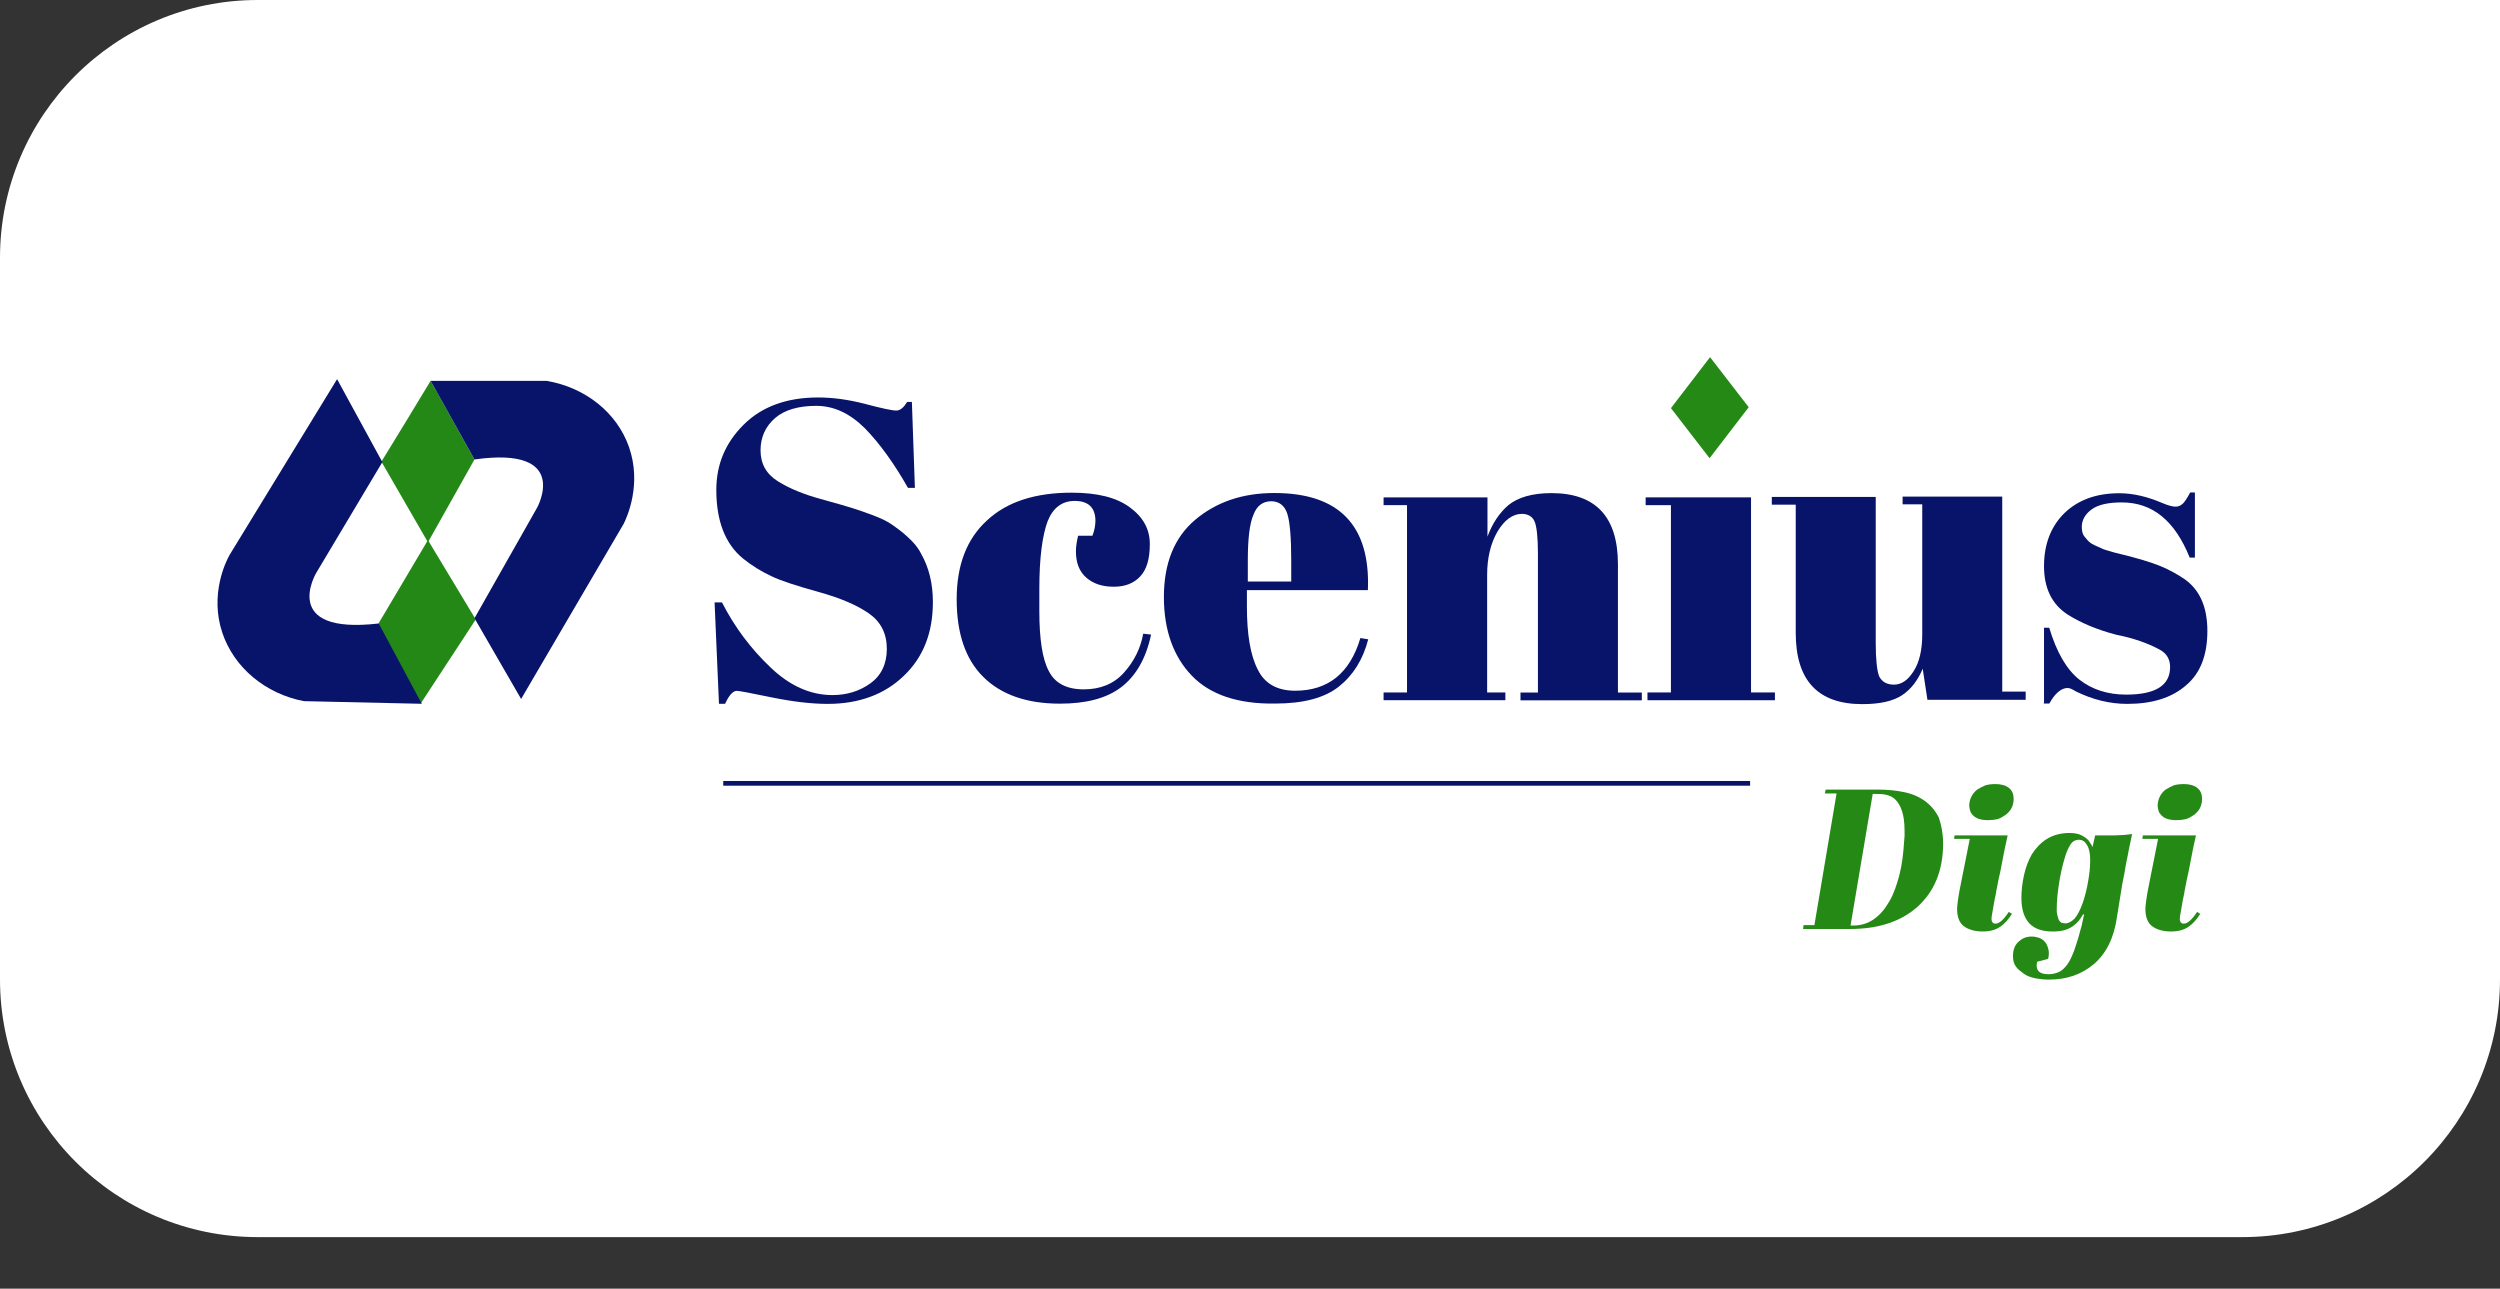
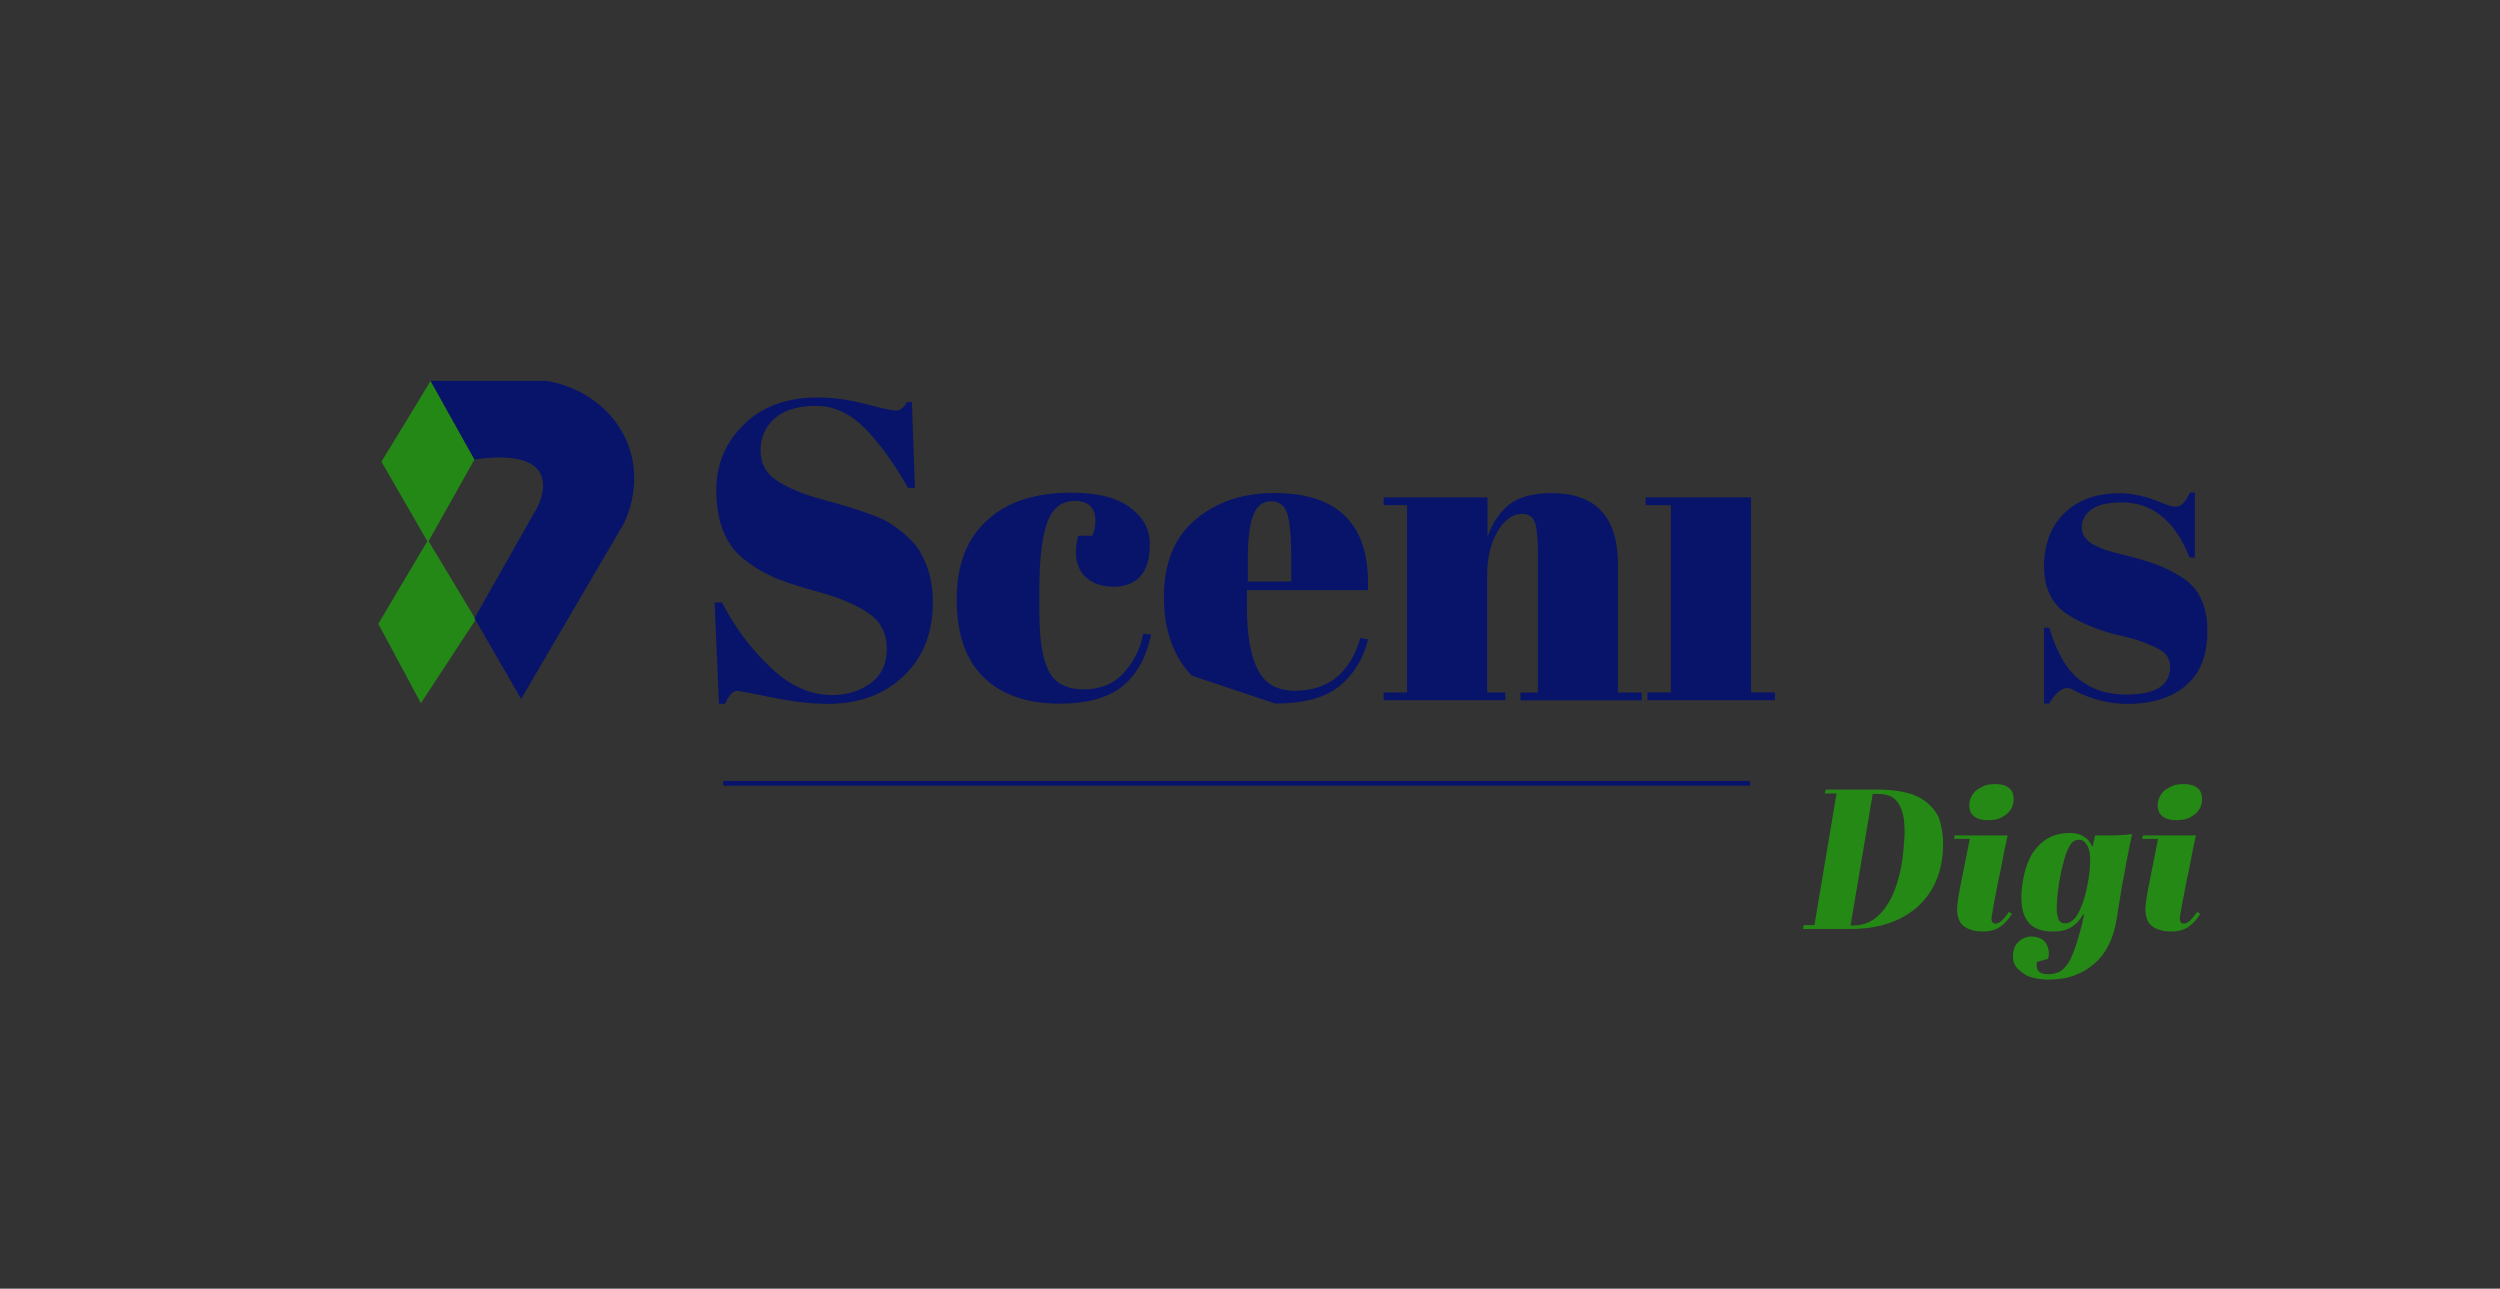
<svg xmlns="http://www.w3.org/2000/svg" width="97" height="50" viewBox="0 0 97 50" fill="none">
  <rect x="0" y="0" width="97" height="50" fill="#333333" stroke="none" />
-   <path d="M0 10C0 4.477 4.477 0 10 0H97V38C97 43.523 92.523 48 87 48H10C4.477 48 0 43.523 0 38V10Z" fill="white" />
  <path d="M75.393 32.729C75.393 33.249 75.308 33.716 75.138 34.133C74.968 34.551 74.717 34.889 74.412 35.173C74.09 35.458 73.723 35.676 73.266 35.827C72.809 35.978 72.321 36.045 71.765 36.045H69.96L69.978 35.894H70.399L71.259 30.787H70.802L70.838 30.636H72.845C73.234 30.636 73.588 30.671 73.893 30.738C74.215 30.805 74.466 30.92 74.704 31.089C74.923 31.258 75.093 31.458 75.228 31.725C75.326 32.027 75.393 32.342 75.393 32.729ZM71.904 35.911C72.209 35.911 72.478 35.827 72.715 35.658C72.952 35.489 73.136 35.271 73.306 34.974C73.476 34.689 73.593 34.338 73.696 33.951C73.799 33.551 73.848 33.129 73.879 32.662C73.879 32.578 73.897 32.511 73.897 32.445C73.897 32.378 73.897 32.311 73.897 32.245C73.897 31.911 73.862 31.658 73.794 31.458C73.727 31.258 73.642 31.125 73.539 31.022C73.436 30.92 73.32 30.871 73.185 30.84C73.051 30.805 72.916 30.805 72.764 30.805H72.661L71.801 35.911H71.904Z" fill="#258916" />
  <path d="M78.063 35.458C77.929 35.676 77.776 35.845 77.606 35.96C77.436 36.076 77.216 36.142 76.93 36.142C76.643 36.142 76.388 36.076 76.204 35.942C76.02 35.809 75.935 35.574 75.935 35.258C75.935 35.173 75.953 35.058 75.971 34.907C75.989 34.756 76.02 34.622 76.038 34.507L76.428 32.547H75.819L75.837 32.413H77.897C77.812 32.782 77.745 33.116 77.696 33.387C77.647 33.671 77.593 33.907 77.543 34.125C77.508 34.342 77.458 34.525 77.44 34.676C77.405 34.845 77.373 34.978 77.355 35.111C77.337 35.214 77.32 35.311 77.306 35.396C77.288 35.498 77.27 35.578 77.27 35.649C77.27 35.72 77.288 35.765 77.32 35.8C77.355 35.836 77.387 35.836 77.436 35.836C77.57 35.836 77.74 35.685 77.942 35.382L78.063 35.458ZM77.131 31.822C76.997 31.822 76.876 31.805 76.778 31.773C76.674 31.738 76.607 31.689 76.558 31.64C76.509 31.591 76.455 31.525 76.442 31.458C76.424 31.391 76.406 31.325 76.406 31.258C76.406 31.125 76.442 31.005 76.491 30.907C76.54 30.805 76.625 30.707 76.71 30.64C76.813 30.573 76.912 30.525 77.033 30.471C77.149 30.436 77.288 30.422 77.422 30.422C77.642 30.422 77.826 30.471 77.947 30.573C78.081 30.676 78.13 30.827 78.13 31.009C78.13 31.142 78.094 31.262 78.045 31.36C77.996 31.458 77.911 31.542 77.826 31.613C77.723 31.68 77.624 31.747 77.503 31.782C77.387 31.809 77.252 31.822 77.131 31.822Z" fill="#258916" />
  <path d="M79.039 37.316C78.972 37.636 79.107 37.8 79.478 37.8C79.631 37.8 79.765 37.765 79.882 37.716C79.998 37.667 80.101 37.565 80.204 37.431C80.307 37.298 80.388 37.111 80.473 36.894C80.558 36.658 80.643 36.391 80.728 36.058C80.764 35.956 80.777 35.876 80.795 35.791C80.813 35.725 80.831 35.623 80.862 35.489L80.827 35.471C80.777 35.556 80.724 35.64 80.656 35.725C80.589 35.809 80.504 35.876 80.419 35.943C80.316 36.009 80.217 36.058 80.083 36.094C79.949 36.129 79.814 36.142 79.644 36.142C79.241 36.142 78.936 36.04 78.735 35.822C78.533 35.605 78.43 35.271 78.43 34.836C78.43 34.551 78.466 34.249 78.533 33.947C78.6 33.645 78.704 33.378 78.838 33.142C78.99 32.907 79.174 32.707 79.411 32.556C79.649 32.405 79.953 32.32 80.289 32.32C80.441 32.32 80.558 32.338 80.661 32.369C80.764 32.405 80.844 32.454 80.916 32.502C80.983 32.551 81.051 32.618 81.086 32.685C81.136 32.751 81.171 32.818 81.189 32.867L81.292 32.414C81.395 32.414 81.494 32.414 81.628 32.414C81.763 32.414 81.897 32.414 82.031 32.414C82.166 32.414 82.3 32.396 82.421 32.396C82.538 32.378 82.641 32.378 82.726 32.36C82.69 32.56 82.641 32.747 82.609 32.911C82.578 33.076 82.542 33.28 82.493 33.498C82.457 33.734 82.408 34 82.341 34.32C82.291 34.64 82.224 35.058 82.139 35.578C82.022 36.4 81.718 37 81.243 37.405C80.768 37.809 80.195 38.009 79.487 38.009C79.317 38.009 79.151 37.991 78.981 37.96C78.811 37.925 78.659 37.876 78.542 37.791C78.426 37.707 78.305 37.623 78.22 37.507C78.135 37.391 78.103 37.254 78.103 37.107C78.103 36.854 78.171 36.671 78.323 36.538C78.457 36.405 78.627 36.338 78.829 36.338C78.932 36.338 79.013 36.356 79.116 36.387C79.201 36.422 79.286 36.471 79.335 36.538C79.402 36.605 79.438 36.689 79.469 36.805C79.505 36.907 79.505 37.04 79.469 37.205L79.039 37.316ZM80.137 35.827C80.253 35.827 80.374 35.76 80.491 35.645C80.607 35.511 80.71 35.311 80.813 35.027C80.898 34.774 80.966 34.507 81.015 34.222C81.064 33.938 81.1 33.654 81.1 33.387C81.1 33.134 81.064 32.934 80.983 32.8C80.898 32.649 80.8 32.583 80.661 32.583C80.522 32.583 80.406 32.649 80.325 32.782C80.24 32.916 80.155 33.116 80.088 33.369C80.002 33.671 79.935 33.974 79.886 34.307C79.837 34.627 79.801 34.96 79.801 35.28C79.801 35.347 79.801 35.414 79.819 35.48C79.837 35.547 79.855 35.614 79.868 35.663C79.886 35.711 79.935 35.765 79.971 35.796C80.002 35.809 80.07 35.827 80.137 35.827Z" fill="#258916" />
  <path d="M85.369 35.458C85.234 35.676 85.082 35.845 84.912 35.96C84.742 36.076 84.522 36.142 84.235 36.142C83.949 36.142 83.693 36.076 83.51 35.942C83.326 35.809 83.241 35.574 83.241 35.258C83.241 35.173 83.259 35.058 83.277 34.907C83.295 34.756 83.326 34.622 83.344 34.507L83.734 32.547H83.124L83.142 32.413H85.203C85.118 32.782 85.051 33.116 85.001 33.387C84.952 33.671 84.898 33.907 84.849 34.125C84.813 34.342 84.764 34.525 84.746 34.676C84.71 34.845 84.679 34.978 84.661 35.111C84.643 35.214 84.625 35.311 84.612 35.396C84.594 35.498 84.576 35.578 84.576 35.649C84.576 35.72 84.594 35.765 84.625 35.8C84.661 35.836 84.692 35.836 84.742 35.836C84.876 35.836 85.046 35.685 85.248 35.382L85.369 35.458ZM84.441 31.822C84.307 31.822 84.186 31.805 84.088 31.773C83.984 31.738 83.917 31.689 83.868 31.64C83.819 31.591 83.765 31.525 83.752 31.458C83.734 31.391 83.716 31.325 83.716 31.258C83.716 31.125 83.752 31.005 83.801 30.907C83.85 30.805 83.935 30.707 84.02 30.64C84.123 30.573 84.222 30.525 84.343 30.471C84.459 30.436 84.598 30.422 84.733 30.422C84.952 30.422 85.136 30.471 85.257 30.573C85.391 30.676 85.44 30.827 85.44 31.009C85.44 31.142 85.404 31.262 85.355 31.36C85.306 31.458 85.221 31.542 85.136 31.613C85.033 31.68 84.934 31.747 84.813 31.782C84.692 31.809 84.576 31.822 84.441 31.822Z" fill="#258916" />
  <path d="M16.707 14.778L18.41 17.827L16.604 21.041L14.799 17.912C15.44 16.872 16.067 15.836 16.707 14.778Z" fill="#248816" />
  <path d="M16.604 20.956L18.459 24.036L16.331 27.285L14.678 24.205L16.604 20.956Z" fill="#248816" />
-   <path d="M14.835 17.929L12.268 22.231C12.268 22.231 10.835 24.64 14.696 24.191L16.367 27.307L11.794 27.205C10.293 26.92 9.075 25.898 8.623 24.543C8.134 23.067 8.757 21.796 8.909 21.529L13.079 14.711L14.835 17.929Z" fill="#07146A" />
  <path d="M18.41 23.987L20.837 19.703C20.837 19.703 22.185 17.294 18.41 17.827L16.707 14.778H21.213C22.701 15.032 23.932 16 24.403 17.338C24.909 18.778 24.335 20.049 24.201 20.32L20.219 27.12L18.41 23.987Z" fill="#07146A" />
  <path d="M32.299 26.969C32.855 26.969 33.347 26.818 33.769 26.516C34.19 26.213 34.409 25.76 34.409 25.178C34.409 24.573 34.172 24.125 33.719 23.805C33.262 23.485 32.604 23.2 31.762 22.969C30.92 22.733 30.293 22.534 29.921 22.351C29.531 22.169 29.177 21.951 28.824 21.667C28.134 21.098 27.793 20.209 27.793 19.005C27.793 18.018 28.147 17.178 28.855 16.476C29.563 15.774 30.526 15.422 31.739 15.422C32.331 15.422 32.935 15.507 33.581 15.676C34.221 15.845 34.611 15.929 34.776 15.929C34.929 15.929 35.063 15.813 35.197 15.596H35.381L35.498 18.929H35.229C34.687 17.974 34.131 17.205 33.558 16.618C32.967 16.031 32.344 15.747 31.668 15.747C30.991 15.747 30.454 15.898 30.082 16.213C29.71 16.534 29.509 16.951 29.509 17.471C29.509 17.991 29.728 18.391 30.185 18.676C30.642 18.96 31.18 19.178 31.838 19.36C32.496 19.542 32.917 19.662 33.119 19.729C33.321 19.796 33.576 19.88 33.881 19.996C34.185 20.111 34.436 20.231 34.624 20.365C34.808 20.498 35.027 20.649 35.233 20.849C35.453 21.049 35.623 21.249 35.739 21.485C36.044 22.022 36.196 22.64 36.196 23.36C36.196 24.547 35.825 25.502 35.068 26.222C34.324 26.942 33.33 27.311 32.116 27.311C31.493 27.311 30.767 27.227 29.939 27.058C29.128 26.889 28.671 26.805 28.591 26.805C28.438 26.805 28.286 26.974 28.134 27.307H27.896L27.726 23.373H28.013C28.501 24.329 29.128 25.165 29.885 25.885C30.647 26.618 31.453 26.969 32.299 26.969Z" fill="#07146A" />
  <path d="M41.697 19.436C41.209 19.436 40.855 19.702 40.649 20.222C40.447 20.76 40.326 21.627 40.326 22.849V23.702C40.326 24.791 40.443 25.578 40.698 26.045C40.935 26.511 41.388 26.747 42.046 26.747C42.705 26.747 43.229 26.529 43.614 26.093C44.004 25.658 44.254 25.156 44.357 24.587L44.662 24.622C44.46 25.578 44.053 26.245 43.497 26.667C42.924 27.102 42.131 27.302 41.119 27.302C39.838 27.302 38.839 26.951 38.149 26.262C37.459 25.578 37.119 24.573 37.119 23.249C37.119 21.925 37.509 20.907 38.301 20.187C39.076 19.467 40.174 19.116 41.576 19.116C42.57 19.116 43.314 19.298 43.838 19.685C44.362 20.071 44.613 20.538 44.613 21.107C44.613 21.676 44.496 22.093 44.241 22.365C43.986 22.636 43.65 22.765 43.211 22.765C42.772 22.765 42.418 22.649 42.149 22.413C41.88 22.178 41.746 21.845 41.746 21.391C41.746 21.191 41.782 20.991 41.831 20.787H42.386C42.472 20.569 42.503 20.369 42.503 20.182C42.489 19.685 42.221 19.436 41.697 19.436Z" fill="#07146A" />
-   <path d="M46.239 26.213C45.531 25.476 45.159 24.453 45.159 23.165C45.159 21.858 45.562 20.853 46.373 20.169C47.184 19.485 48.196 19.129 49.446 19.129C51.958 19.129 53.177 20.387 53.074 22.898H48.38V23.533C48.38 24.605 48.514 25.427 48.801 25.978C49.069 26.529 49.562 26.8 50.252 26.8C51.533 26.8 52.38 26.116 52.783 24.756L53.087 24.805C52.886 25.591 52.496 26.209 51.941 26.645C51.385 27.08 50.574 27.298 49.477 27.298C48.026 27.32 46.946 26.951 46.239 26.213ZM48.38 22.564H50.1V21.76C50.1 20.871 50.05 20.253 49.947 19.933C49.844 19.613 49.625 19.449 49.325 19.449C49.002 19.449 48.769 19.618 48.635 19.969C48.483 20.32 48.415 20.907 48.415 21.76V22.564H48.38Z" fill="#07146A" />
+   <path d="M46.239 26.213C45.531 25.476 45.159 24.453 45.159 23.165C45.159 21.858 45.562 20.853 46.373 20.169C47.184 19.485 48.196 19.129 49.446 19.129C51.958 19.129 53.177 20.387 53.074 22.898H48.38V23.533C48.38 24.605 48.514 25.427 48.801 25.978C49.069 26.529 49.562 26.8 50.252 26.8C51.533 26.8 52.38 26.116 52.783 24.756L53.087 24.805C52.886 25.591 52.496 26.209 51.941 26.645C51.385 27.08 50.574 27.298 49.477 27.298ZM48.38 22.564H50.1V21.76C50.1 20.871 50.05 20.253 49.947 19.933C49.844 19.613 49.625 19.449 49.325 19.449C49.002 19.449 48.769 19.618 48.635 19.969C48.483 20.32 48.415 20.907 48.415 21.76V22.564H48.38Z" fill="#07146A" />
  <path d="M53.696 19.298H57.714V20.822C57.898 20.32 58.171 19.902 58.525 19.6C58.897 19.298 59.452 19.133 60.196 19.133C61.916 19.133 62.776 20.053 62.776 21.898V26.871H63.703V27.173H58.995V26.871H59.672V21.493C59.672 20.84 59.622 20.404 59.537 20.222C59.452 20.04 59.282 19.938 59.049 19.938C58.695 19.938 58.373 20.173 58.104 20.622C57.835 21.089 57.701 21.644 57.701 22.311V26.867H58.408V27.169H53.683V26.867H54.592V19.6H53.683V19.298H53.696Z" fill="#07146A" />
  <path d="M63.855 19.298H67.94V26.867H68.867V27.169H63.922V26.867H64.832V19.6H63.851V19.298H63.855Z" fill="#07146A" />
-   <path d="M78.583 27.151H74.784L74.601 25.947C74.417 26.382 74.162 26.733 73.808 26.969C73.454 27.204 72.948 27.32 72.254 27.32C70.534 27.32 69.674 26.4 69.674 24.555V19.582H68.746V19.28H72.778V24.938C72.778 25.591 72.827 26.027 72.912 26.244C73.015 26.444 73.199 26.564 73.485 26.564C73.772 26.564 74.027 26.395 74.247 26.044C74.466 25.711 74.583 25.222 74.583 24.622V19.569H73.821V19.267H77.687V26.835H78.596V27.155H78.583V27.151Z" fill="#07146A" />
  <path d="M79.308 27.32V24.356H79.51C79.796 25.311 80.186 25.978 80.674 26.365C81.163 26.751 81.772 26.951 82.497 26.951C83.626 26.951 84.2 26.6 84.2 25.88C84.2 25.578 84.065 25.343 83.778 25.196C83.34 24.96 82.784 24.76 82.108 24.627C81.346 24.427 80.724 24.16 80.218 23.84C79.608 23.44 79.308 22.818 79.308 21.965C79.308 21.111 79.577 20.422 80.101 19.907C80.643 19.387 81.351 19.138 82.229 19.138C82.771 19.138 83.326 19.271 83.917 19.525C84.119 19.609 84.289 19.658 84.406 19.658C84.522 19.658 84.607 19.622 84.692 19.543C84.777 19.462 84.862 19.325 84.979 19.107H85.162V21.636H84.961C84.388 20.214 83.528 19.494 82.327 19.494C81.803 19.494 81.418 19.578 81.163 19.76C80.907 19.942 80.773 20.178 80.773 20.445C80.773 20.614 80.809 20.747 80.889 20.831C80.975 20.934 81.024 21 81.073 21.031C81.122 21.08 81.189 21.116 81.293 21.165C81.395 21.214 81.476 21.249 81.548 21.28C81.615 21.316 81.718 21.347 81.852 21.383C81.987 21.431 82.09 21.449 82.157 21.467C82.918 21.649 83.456 21.818 83.792 21.951C84.128 22.085 84.432 22.254 84.737 22.454C85.346 22.871 85.646 23.543 85.646 24.48C85.646 25.418 85.377 26.12 84.818 26.591C84.262 27.076 83.501 27.311 82.538 27.311C81.848 27.311 81.189 27.142 80.544 26.827C80.41 26.742 80.307 26.694 80.222 26.694C79.985 26.694 79.734 26.894 79.514 27.298H79.295V27.32H79.308Z" fill="#07146A" />
-   <path d="M66.332 17.778L64.832 15.836L66.35 13.858L67.85 15.8L66.332 17.778Z" fill="#258916" />
  <path d="M67.904 30.302H28.062V30.485H67.904V30.302Z" fill="#07146A" />
</svg>